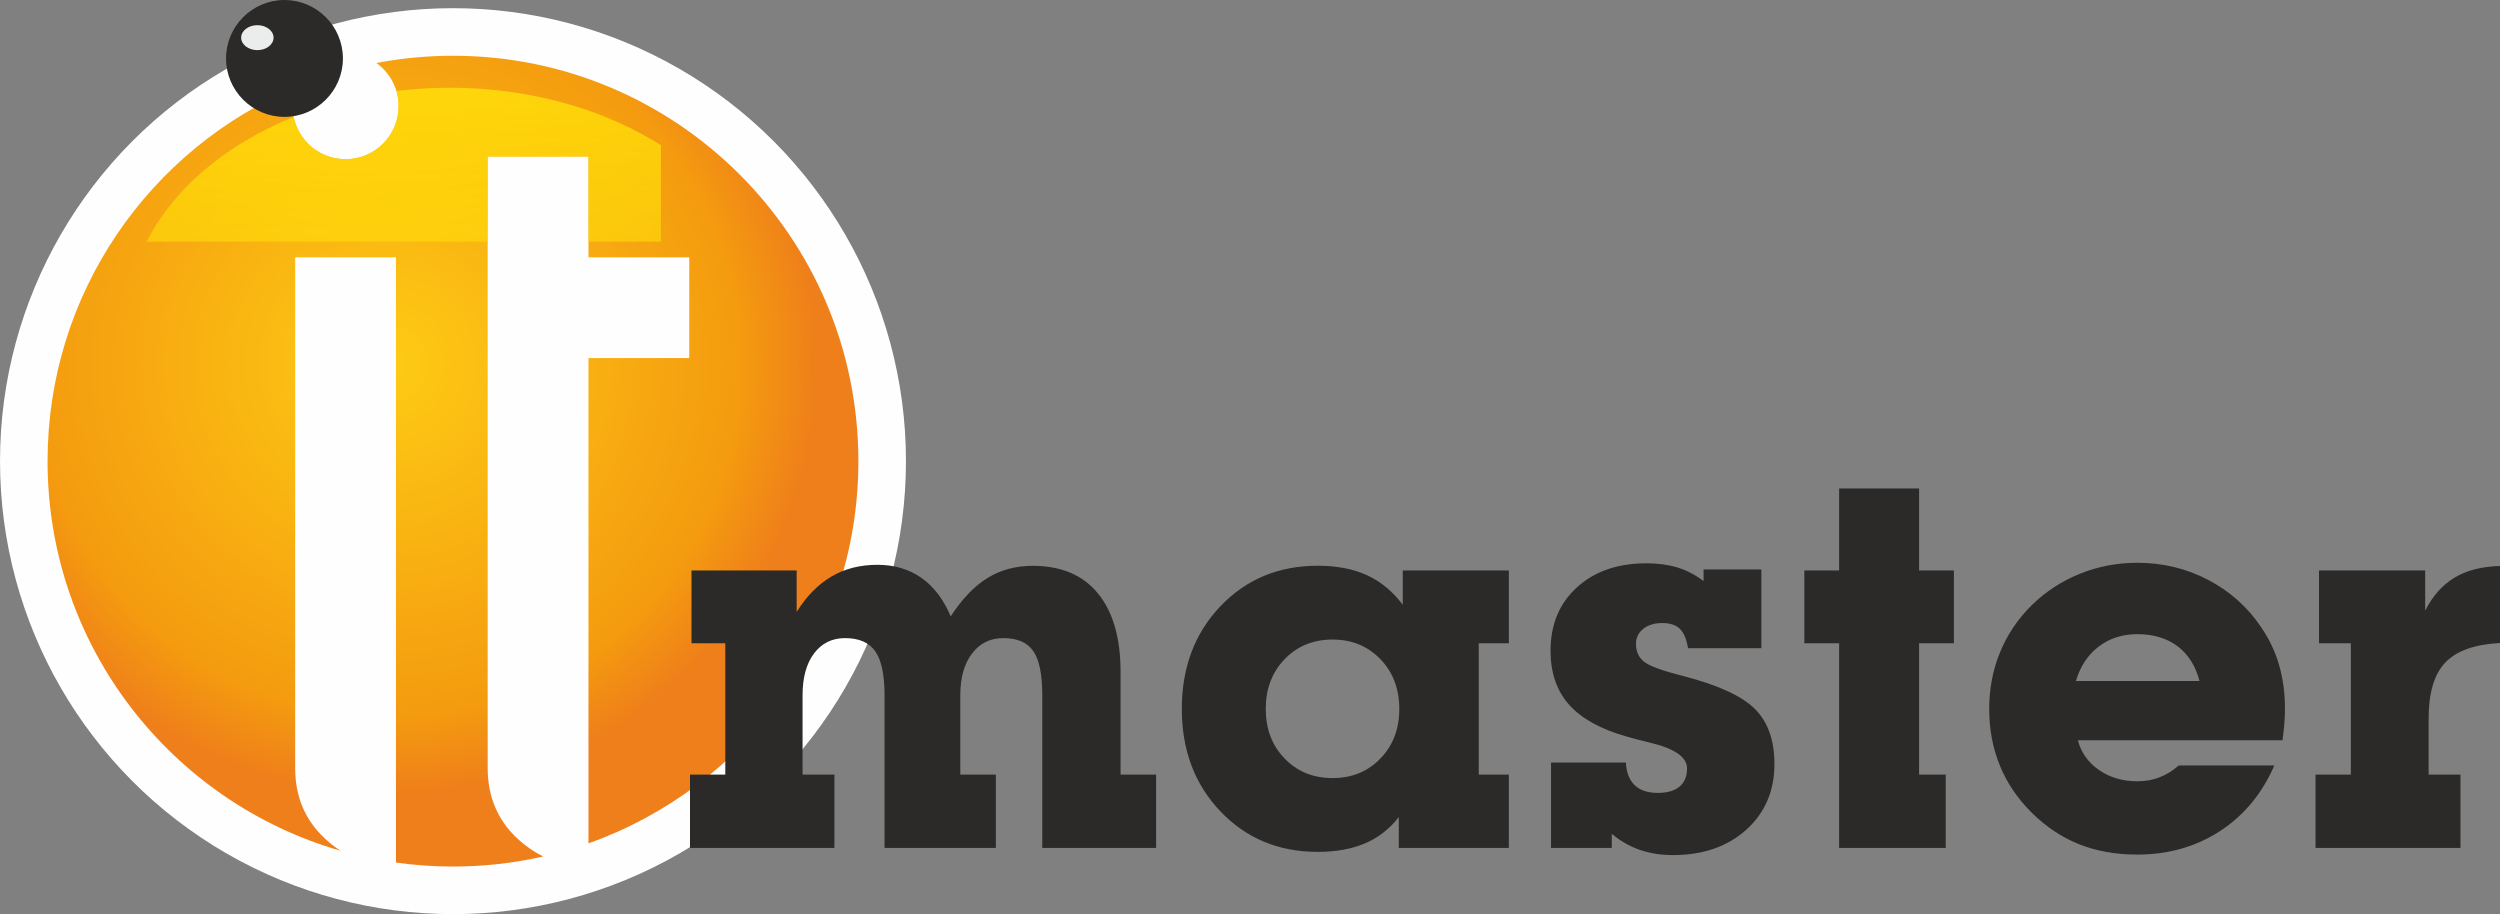
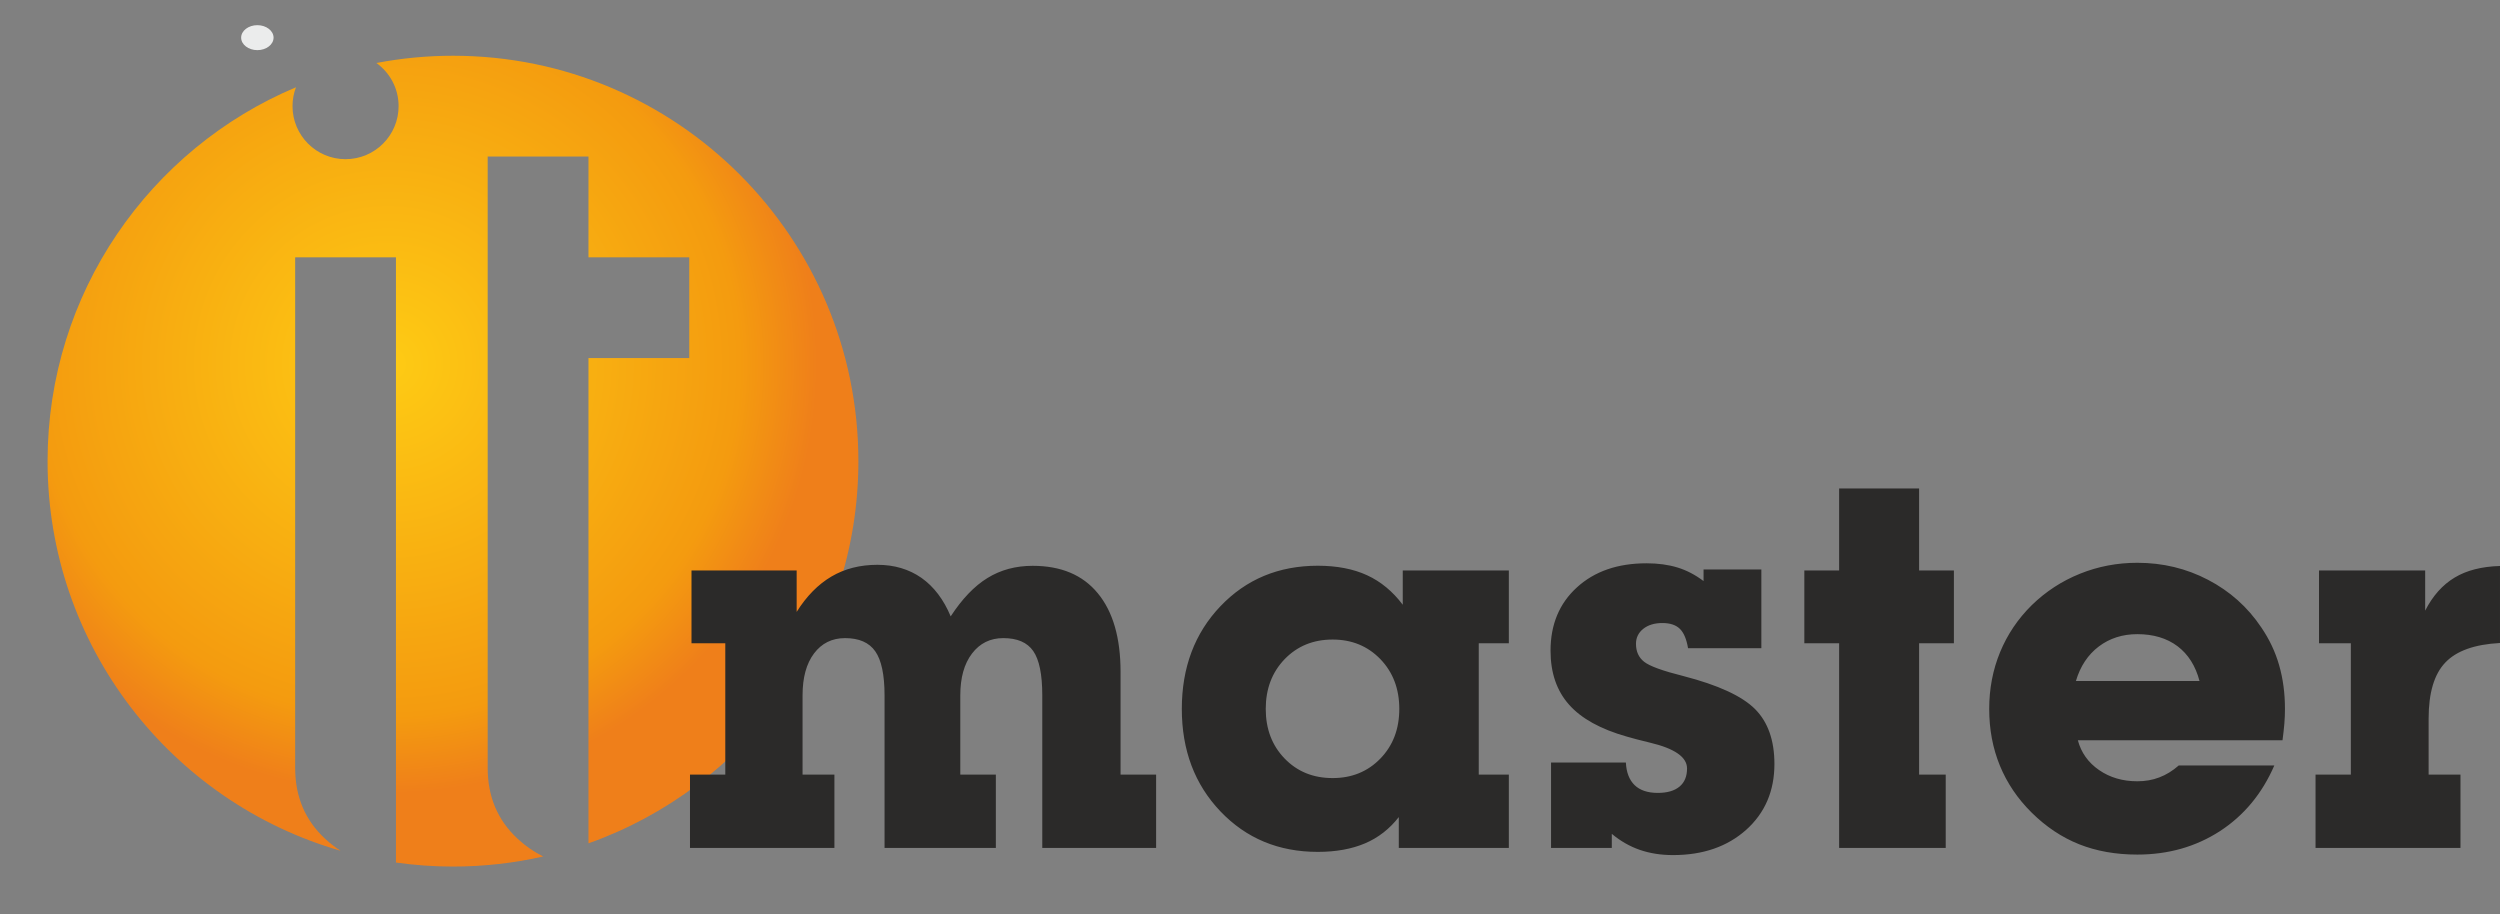
<svg xmlns="http://www.w3.org/2000/svg" xml:space="preserve" width="113.474mm" height="41.492mm" version="1.1" style="shape-rendering:geometricPrecision; text-rendering:geometricPrecision; image-rendering:optimizeQuality; fill-rule:evenodd; clip-rule:evenodd" viewBox="0 0 11347.36 4149.16">
  <rect x="0" y="0" width="11347.36" height="4149.16" fill="#808080" stroke="none" />
  <defs>
    <style type="text/css"> .fil0 {fill:#FEFEFE} .fil4 {fill:#EBECEC} .fil3 {fill:#2B2A29} .fil5 {fill:#2B2A29;fill-rule:nonzero} .fil2 {fill:#FFDD09;fill-rule:nonzero} .fil1 {fill:url(#id2);fill-rule:nonzero} </style>
    <mask id="id0">
      <linearGradient id="id1" gradientUnits="userSpaceOnUse" x1="1841.65" y1="54.13" x2="1891.42" y2="2691.22">
        <stop offset="0" style="stop-opacity:1; stop-color:white" />
        <stop offset="1" style="stop-opacity:0; stop-color:white" />
      </linearGradient>
      <rect style="fill:url(#id1)" x="571.64" y="394.43" width="2938.21" height="2144.8" />
    </mask>
    <radialGradient id="id2" gradientUnits="userSpaceOnUse" gradientTransform="matrix(3.55942E-16 1.257 -1.257 3.55943E-16 3837 -562)" cx="1761.64" cy="1651.51" r="1550" fx="1761.64" fy="1651.51">
      <stop offset="0" style="stop-opacity:1; stop-color:#FECB14" />
      <stop offset="0.82" style="stop-opacity:1; stop-color:#F49B0F" />
      <stop offset="1" style="stop-opacity:1; stop-color:#EF7F1A" />
    </radialGradient>
  </defs>
  <g id="Слой_x0020_1">
-     <circle class="fil0" cx="2056.07" cy="2093.14" r="2056.04" />
    <g id="_2494609729824">
      <path class="fil1" d="M3896.19 2093.21c0,800.68 -511.31,1481.62 -1225.16,1734.66l0 -2202.48 457.47 0 0 -457.47 -457.47 0 0 -457.46 -457.46 0 0 2775.63c0,130.21 45.4,237.3 136.22,321.25 36.04,33.33 74.65,60.03 115.83,80.13 -131.72,29.96 -268.81,45.8 -409.6,45.8 -87.85,0 -174.22,-6.29 -258.8,-18.2l0 -2747.15 -457.45 0 0 2318.17c0,130.21 45.39,237.3 136.21,321.25 22.27,20.6 45.53,38.66 69.77,54.2 -768.02,-221.16 -1329.82,-929.01 -1329.82,-1768.33 0,-763.79 465.11,-1418.72 1127.52,-1697.13 -10.14,26.61 -15.71,55.49 -15.71,85.66 0,132.94 107.81,240.75 240.75,240.75 132.94,0 240.75,-107.81 240.75,-240.75 0,-80.71 -39.75,-152.14 -100.71,-195.83 112.54,-21.51 228.68,-32.91 347.49,-32.91 1016.33,0 1840.17,823.71 1840.17,1840.21z" />
-       <path class="fil2" style="mask:url(#id0)" d="M3506.04 1466.9c0,425.6 -341.21,793.03 -835.01,964.86l0 -806.37 457.47 0 0 -457.47 -457.47 0 0 -457.46 -457.46 0 0 1817.54c-56.65,4.85 -114.27,7.42 -172.7,7.42 -83.02,0 -164.39,-5.12 -243.65,-14.78l0 -1352.72 -457.45 0 0 1237.5c-455.42,-181.24 -764.32,-533.57 -764.32,-938.52 0,-402.88 305.79,-753.71 757.37,-935.79 22.78,109.27 119.66,191.38 235.67,191.38 132.94,0 240.75,-107.81 240.75,-240.75 0,-23.96 -3.53,-47.11 -10.05,-68.95 78.63,-9.52 159.35,-14.55 241.68,-14.55 809.2,0 1465.17,478.53 1465.17,1068.66z" />
    </g>
-     <path class="fil3" d="M1291.17 0c146.07,0 265.32,119.11 265.32,265.25 0,146.1 -119.25,265.28 -265.32,265.28 -146.07,0 -265.21,-119.18 -265.21,-265.28 0,-146.14 119.14,-265.25 265.21,-265.25z" />
    <path class="fil4" d="M1168.12 114.2c40.51,0 73.58,25.45 73.58,56.69 0,31.22 -33.07,56.7 -73.58,56.7 -40.51,0 -73.56,-25.48 -73.56,-56.7 0,-31.24 33.05,-56.69 73.56,-56.69z" />
    <path class="fil5" d="M3292.06 3515.91l0 -596.23 -153.36 0 0 -330.45 477.3 0 0 188.17c44.75,-71.51 97.53,-125.05 157.95,-160.63 60.44,-35.57 130.04,-53.16 208.45,-53.16 76.87,0 143.42,19.89 200.02,59.28 56.22,39.77 100.58,97.91 132.7,174.78 51.64,-79.17 107.09,-137.31 166.76,-174.02 60.04,-37.1 128.49,-55.44 205.38,-55.44 128.5,0 227.17,41.29 295.63,124.67 68.84,83.38 103.26,202.31 103.26,356.82l0 466.21 161.4 0 0 332.74 -516.7 0 0 -692.62c0,-94.85 -13.77,-161.79 -40.92,-200.78 -27.16,-39.41 -72.66,-58.9 -136.16,-58.9 -58.9,0 -106.32,23.33 -141.88,69.97 -35.57,46.67 -53.16,109.78 -53.16,189.71l0 359.88 161.39 0 0 332.74 -505.22 0 0 -692.62c0,-93.32 -14.15,-159.87 -42.07,-199.64 -27.92,-40.15 -73.81,-60.04 -137.3,-60.04 -58.9,0 -105.95,23.33 -140.74,69.59 -34.8,46.29 -52.02,109.77 -52.02,190.09l0 359.88 144.57 0 0 332.74 -655.53 0 0 -332.74 160.25 0zm2453.06 -298.31c0,91.42 28.68,166.37 85.68,225.26 57.36,59.28 129.64,88.74 217.98,88.74 87.22,0 159.49,-29.46 216.86,-88.74 56.99,-58.89 85.67,-133.84 85.67,-225.26 0,-91.01 -28.68,-166.36 -85.67,-225.64 -57.37,-59.29 -129.64,-89.11 -216.86,-89.11 -88.34,0 -160.62,29.82 -217.98,89.11 -57,59.28 -85.68,134.63 -85.68,225.64zm603.89 491.07c-41.68,53.54 -92.94,93.71 -153.36,119.33 -60.43,25.63 -131.94,38.62 -214.18,38.62 -177.83,0 -325.07,-61.18 -442.11,-183.95 -116.65,-122.39 -175.17,-277.28 -175.17,-465.07 0,-188.16 58.52,-343.43 175.17,-465.82 117.04,-122.77 264.28,-183.97 442.11,-183.97 86.82,0 161.4,14.55 223.74,43.23 62.34,28.68 116.27,73.42 161.78,133.86l0 -155.67 481.52 0 0 330.45 -136.54 0 0 596.23 136.54 0 0 332.74 -499.5 0 0 -139.98zm691.1 -247.44l339.62 0c2.28,44.75 15.29,78.78 39.77,102.49 24.09,23.34 59.28,35.19 104.79,35.19 43.22,0 76.1,-9.55 99.05,-28.68 22.56,-18.75 34.05,-46.28 34.05,-82.24 0,-51.62 -56.22,-90.63 -169.06,-117.4 -43.97,-10.71 -78.78,-19.5 -104.02,-27.16 -118.94,-33.65 -206.52,-81.84 -262.36,-144.95 -56.22,-63.1 -84.14,-144.94 -84.14,-245.15 0,-118.55 39.78,-214.56 119.7,-287.23 79.94,-73.05 185.5,-109.38 315.91,-109.38 52.4,0 99.43,6.51 140.74,19.12 41.31,12.63 80.7,33.28 118.18,61.58l0 -52.78 262.37 0 0 357.6 -332.74 0c-6.88,-40.93 -19.13,-70.37 -37.1,-87.96 -17.96,-17.6 -44.36,-26.4 -79.54,-26.4 -35.57,0 -64.63,8.8 -86.82,26.4 -21.8,17.59 -32.89,40.15 -32.89,67.69 0,35.18 12.23,62.34 37.09,81.85 24.48,19.5 84.14,41.3 178.99,65.01 156.81,40.53 264.65,90.26 323.93,149.15 58.9,58.9 88.36,142.28 88.36,249.75 0,122.39 -42.83,222.2 -128.13,298.7 -85.66,76.49 -196.2,114.74 -332.34,114.74 -55.08,0 -105.19,-8.04 -150.69,-23.72 -45.13,-15.68 -87.58,-39.78 -126.98,-72.67l0 63.87 -275.74 0 0 -387.42zm1307.59 387.42l0 -928.97 -157.95 0 0 -330.45 157.95 0 0 -372.13 362.96 0 0 372.13 157.95 0 0 330.45 -157.95 0 0 596.23 120.85 0 0 332.74 -483.81 0zm1975.38 -374.41c-55.46,127.73 -137.68,227.17 -247.06,298.31 -109.38,70.75 -234.45,106.32 -374.81,106.32 -97.89,0 -185.87,-15.69 -264.65,-47.05 -78.41,-31.35 -149.92,-79.16 -214.95,-143.41 -63.47,-62.72 -111.66,-133.87 -144.18,-213.03 -32.51,-79.17 -48.56,-164.84 -48.56,-257.78 0,-91.79 16.45,-177.45 49.33,-257.39 32.89,-79.93 80.7,-151.07 143.41,-213.03 63.5,-61.95 136.54,-109.76 219.16,-143.04 82.61,-33.26 169.42,-49.7 260.44,-49.7 115.12,0 222.22,25.62 320.89,77.24 99.05,51.64 179.75,123.53 241.71,216.09 36.33,53.16 63.49,110.14 81.08,171.72 17.59,61.19 26.38,127.36 26.38,198.11 0,21.05 -0.76,43.21 -2.68,66.55 -1.9,23.71 -4.96,48.95 -8.41,75.73l-928.98 0c14.93,56.22 47.05,101.35 96.39,135.38 49.33,34.04 107.08,50.87 173.62,50.87 35.95,0 69.23,-5.74 99.83,-17.59 30.59,-11.47 60.04,-29.46 88.35,-54.3l433.69 0zm-900.67 -383.23l561.06 0c-17.97,-68.45 -51.25,-121.23 -99.83,-157.94 -48.57,-36.34 -109.38,-54.7 -182.43,-54.7 -67.31,0 -125.43,18.74 -174.78,55.84 -49.32,37.47 -84.14,89.49 -104.02,156.8zm1247.93 424.9l0 -596.23 -144.56 0 0 -330.45 481.89 0 0 182.43c34.42,-67.31 78.79,-117.03 133.47,-149.91 54.32,-32.9 123.15,-50.49 206.15,-52.78l0 349.55c-115.12,6.13 -197.74,35.57 -248.22,88.73 -50.48,52.79 -75.72,137.69 -75.72,254.34l0 254.32 144.57 0 0 332.74 -657.83 0 0 -332.74 160.25 0z" />
  </g>
</svg>